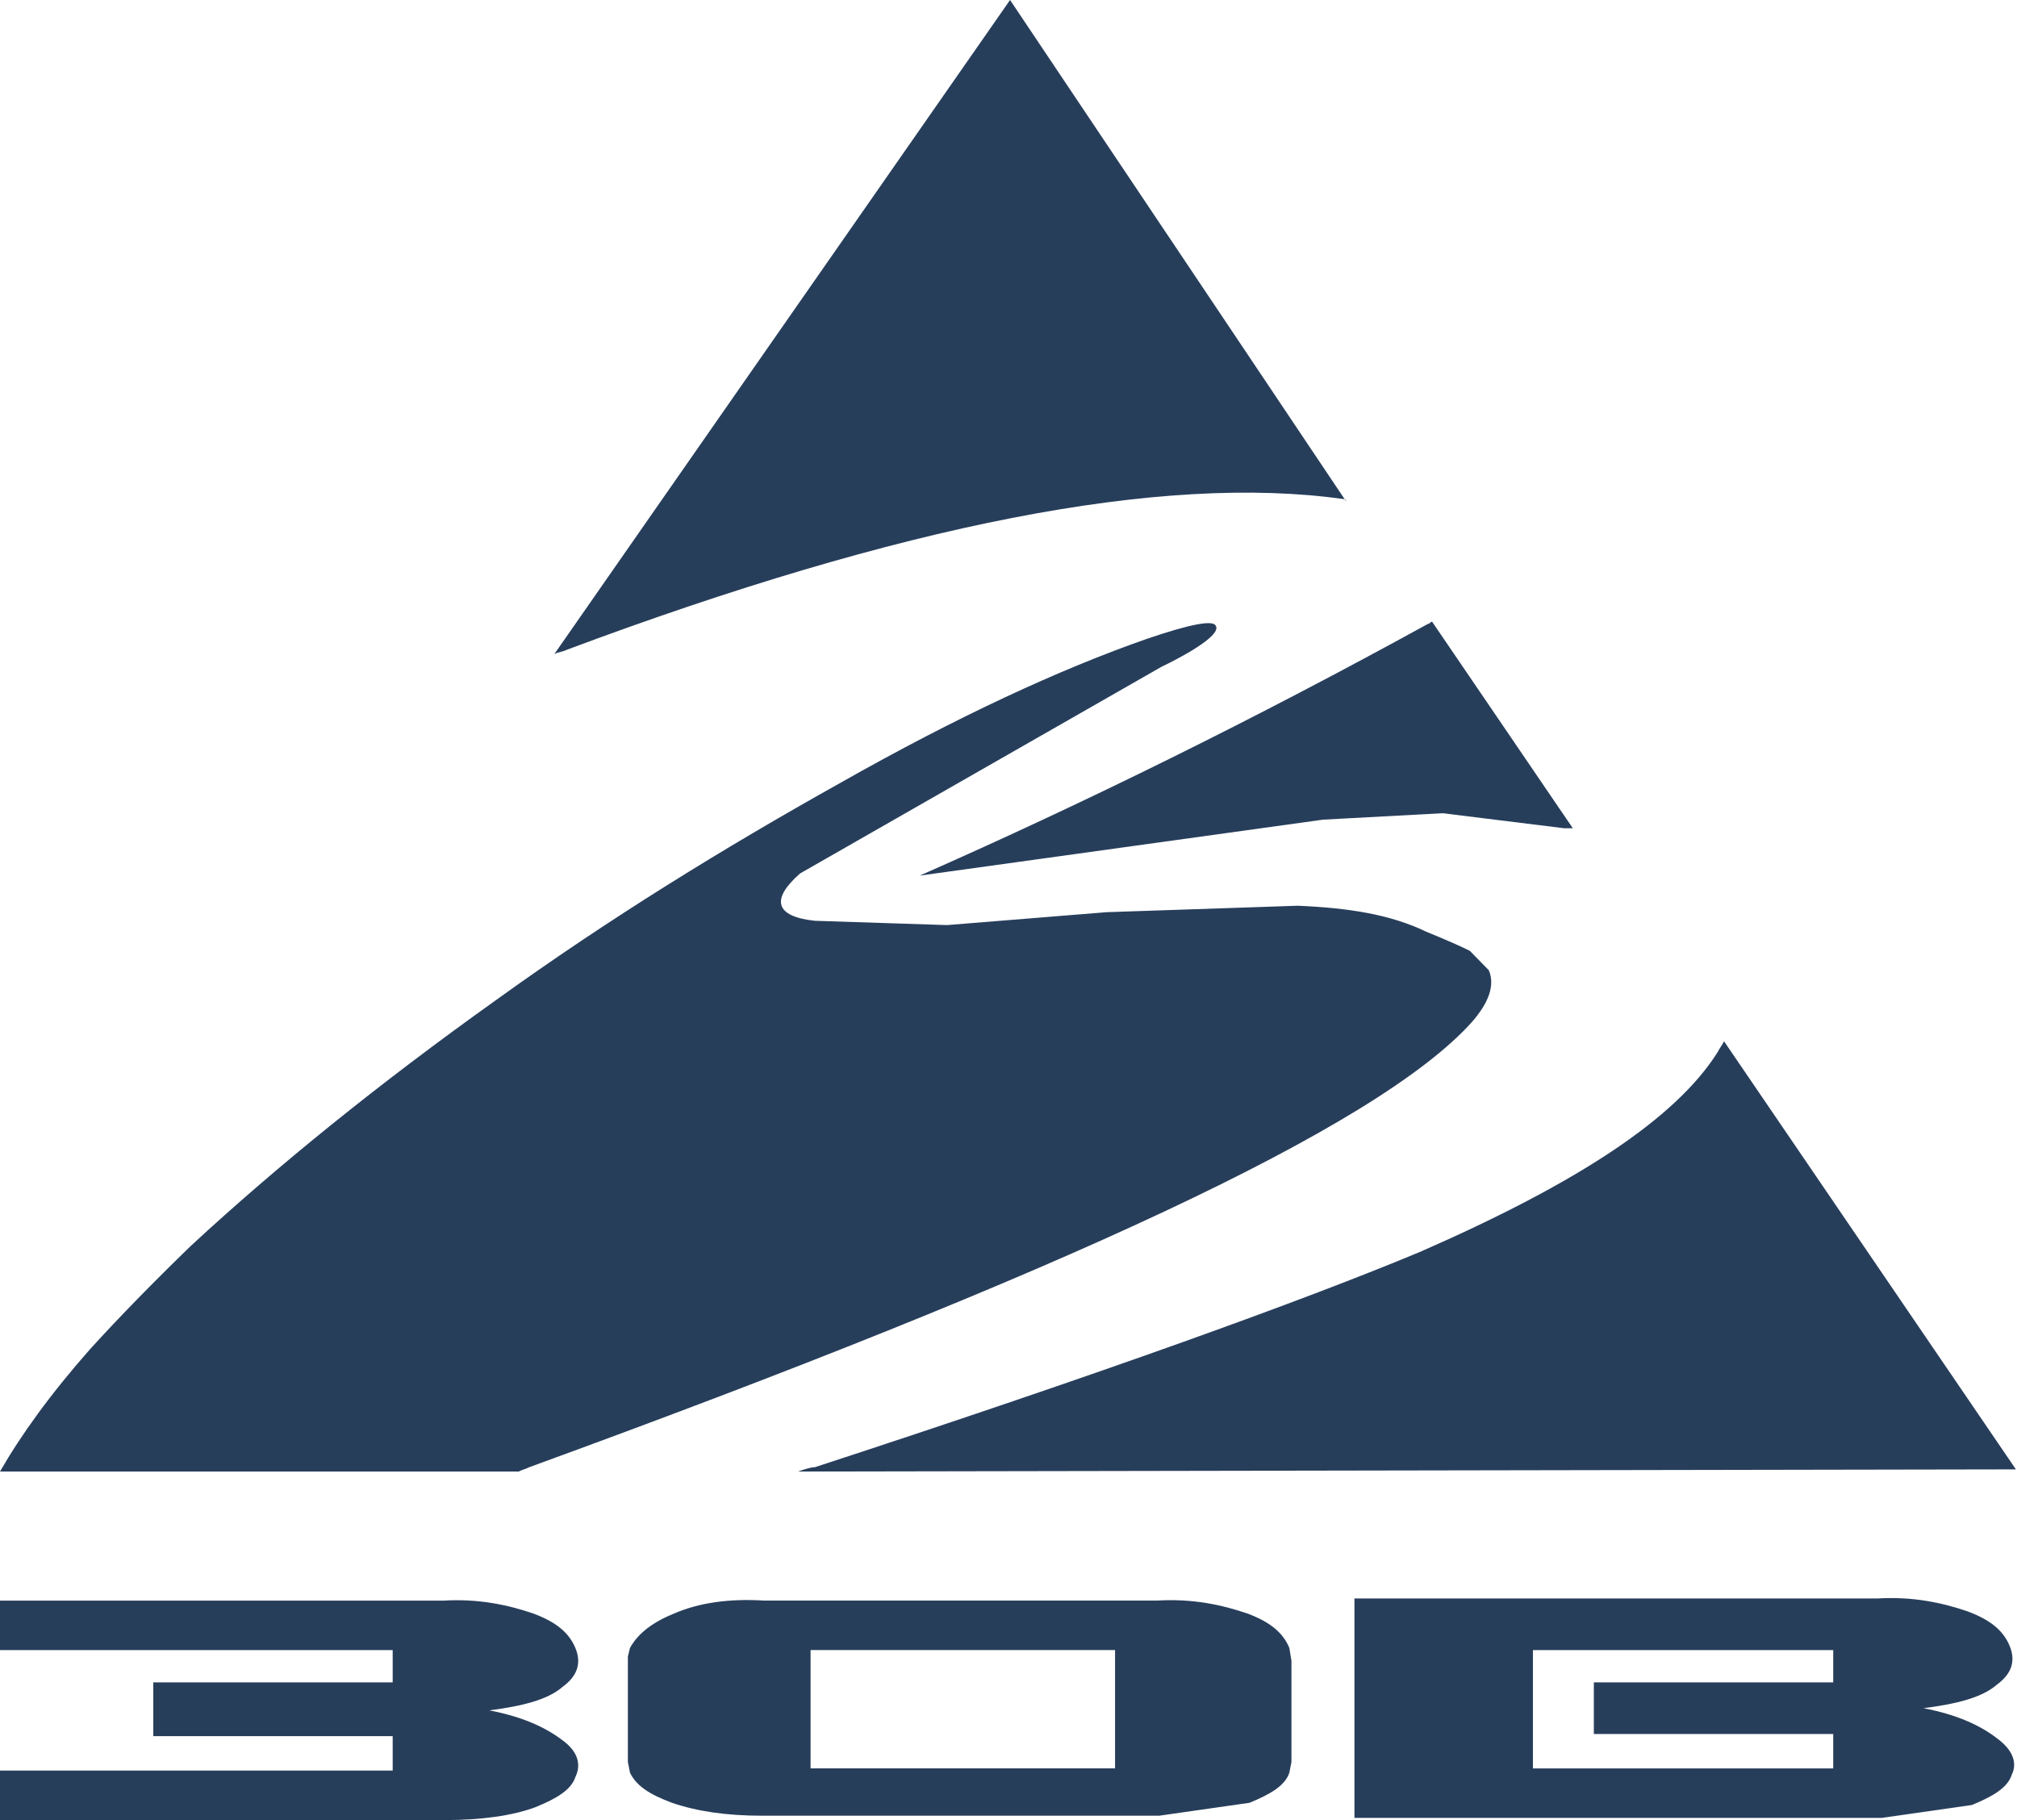
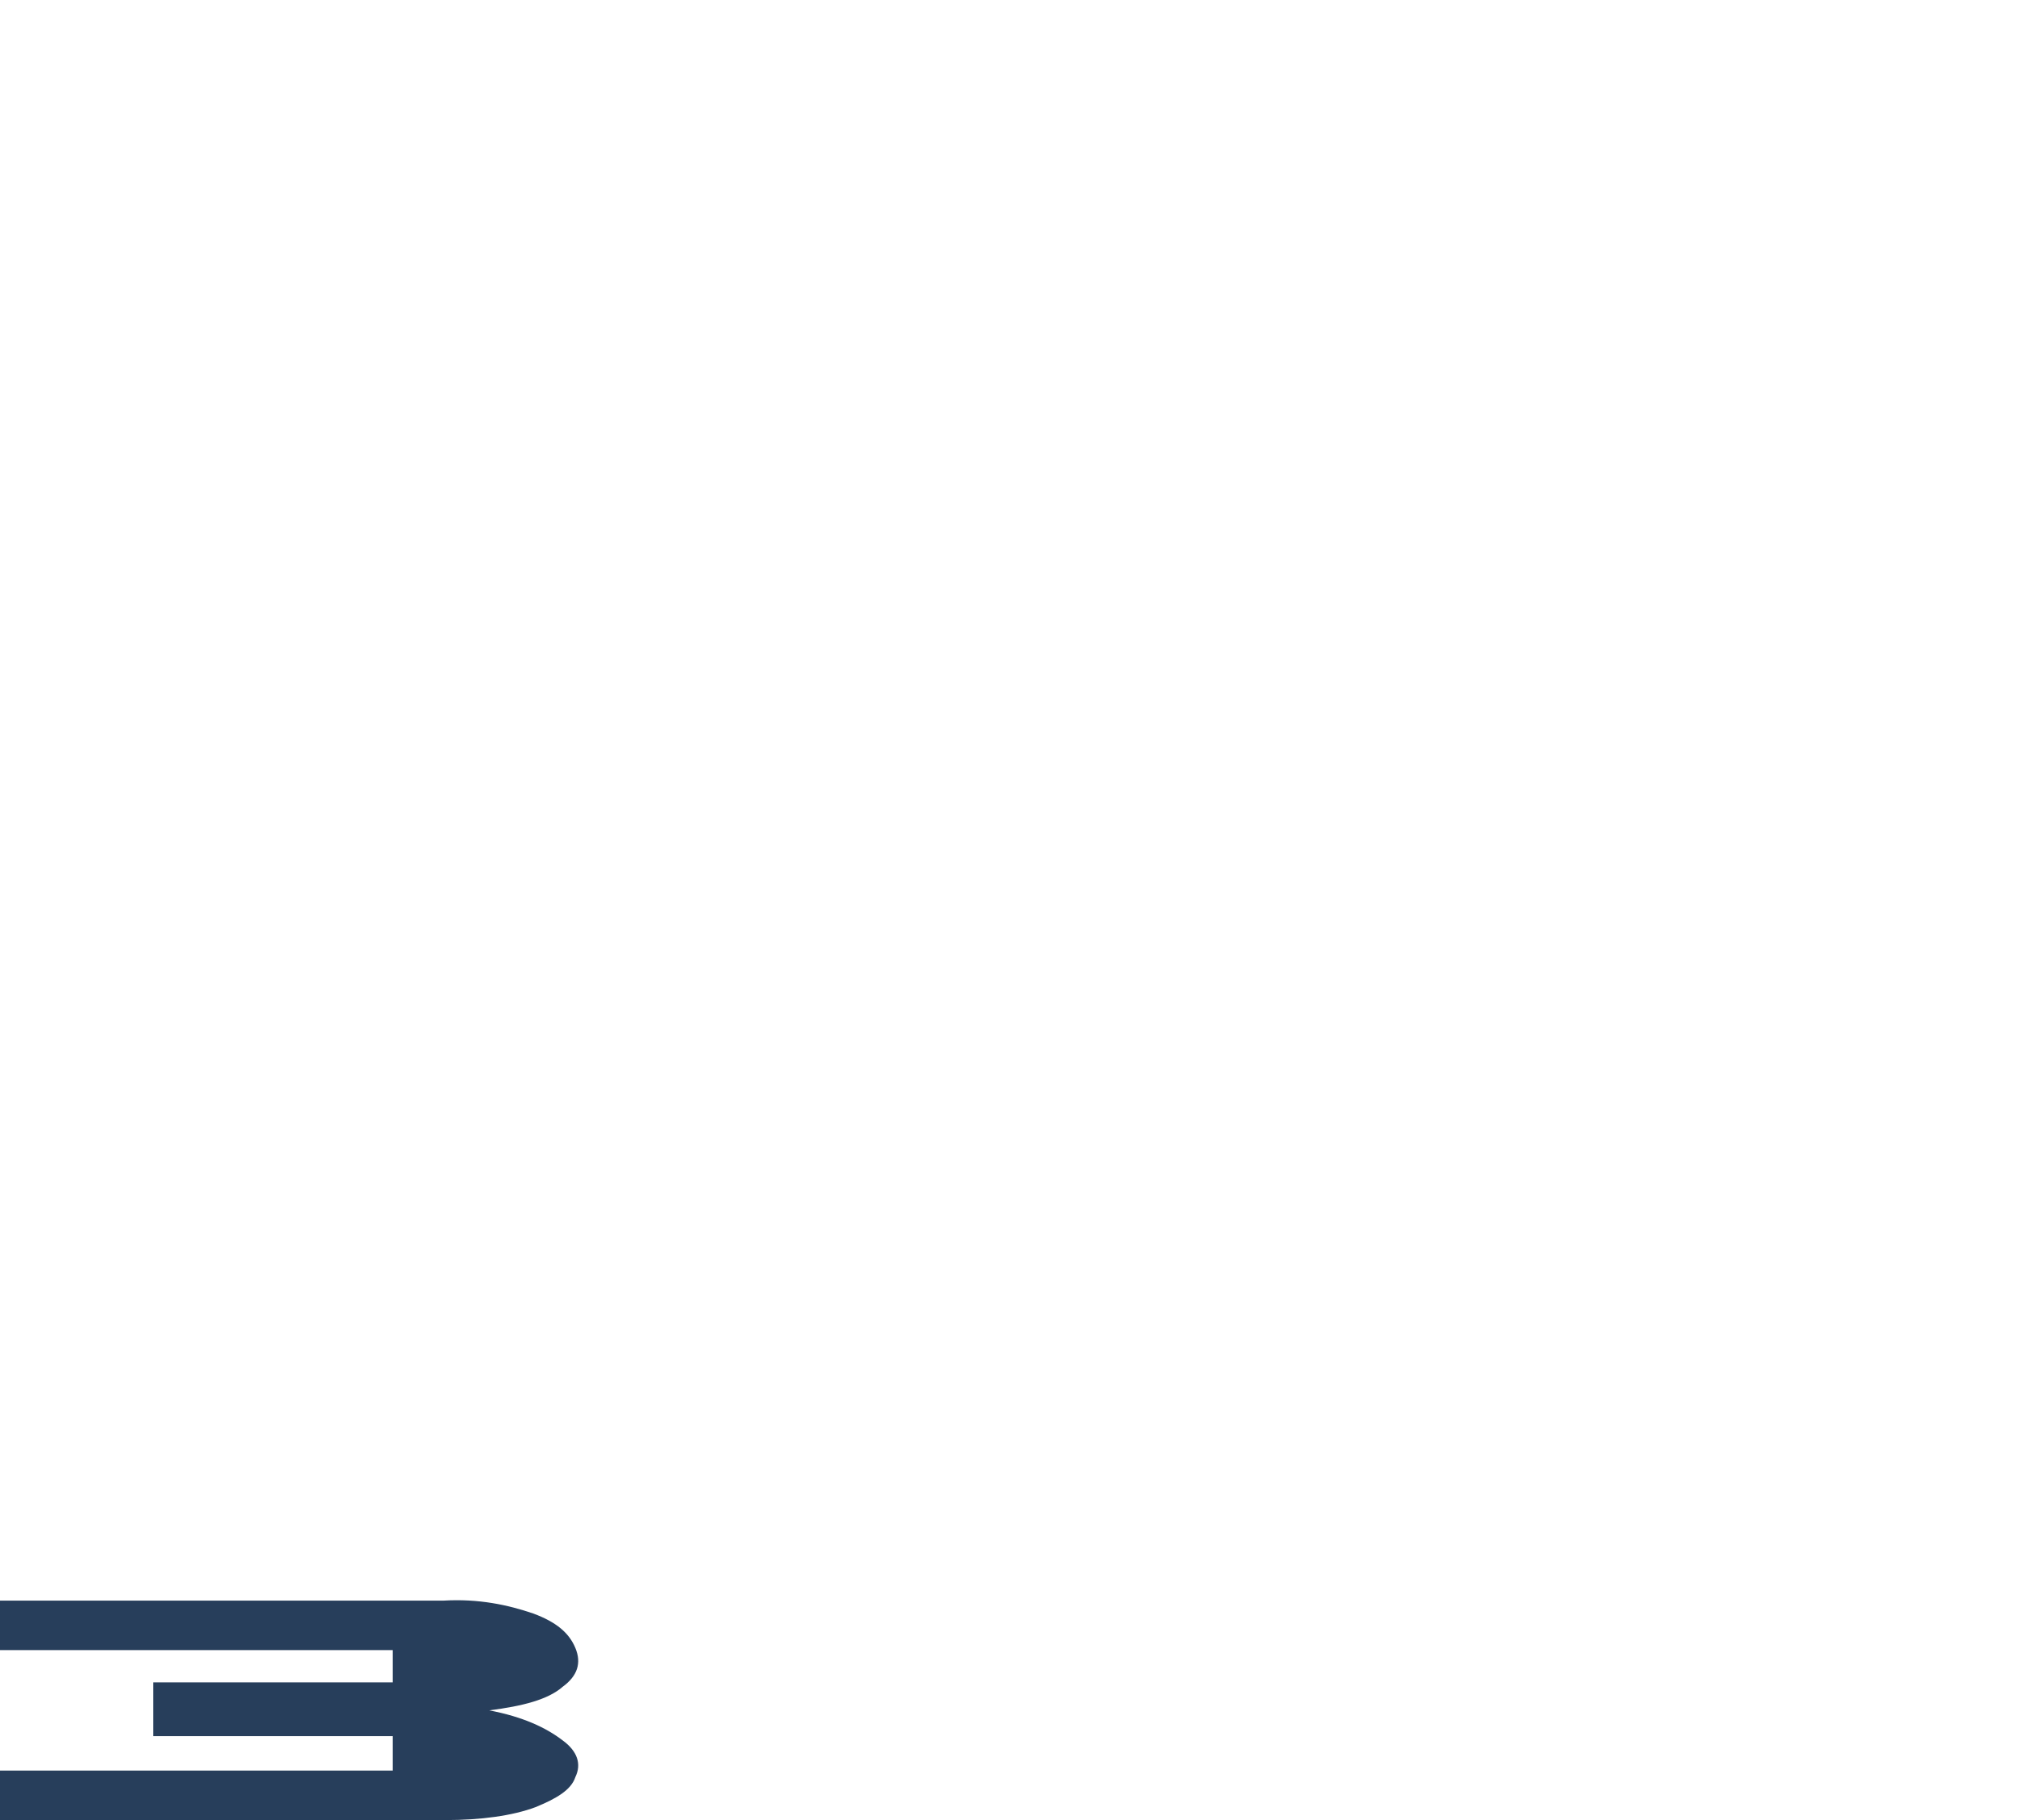
<svg xmlns="http://www.w3.org/2000/svg" width="369" height="333" viewBox="0 0 369 333" fill="none">
-   <path fill-rule="evenodd" clip-rule="evenodd" d="M149.057 268.443C202.072 251.124 238.952 237.742 259.697 229.082C288.51 216.487 306.566 204.678 314.249 192.476C314.633 191.689 315.018 191.295 315.402 190.508L368.801 268.837L145.984 269.231C147.136 268.837 148.289 268.443 149.057 268.443ZM96.81 268.443C96.042 268.837 95.658 268.837 94.889 269.231H0C3.842 262.539 9.22 255.06 16.519 246.795C21.898 240.89 28.044 234.593 34.959 227.901C50.71 213.338 69.15 198.38 90.664 183.03C111.409 168.072 132.538 155.083 153.667 143.275C175.181 131.073 194.005 122.413 209.756 116.903C217.823 114.147 222.049 113.36 222.433 114.541C223.202 115.722 219.744 118.477 212.445 122.02L146.368 159.806C140.99 164.53 141.758 167.679 149.057 168.466L173.26 169.253L202.456 166.891L237.416 165.711C246.636 166.104 254.319 167.285 260.85 170.434C264.692 172.008 267.381 173.189 268.917 173.976L272.375 177.519C273.528 180.274 272.375 183.423 269.302 186.966C252.014 206.253 194.005 233.018 96.81 268.443ZM261.234 114.147C261.618 114.147 261.618 113.754 262.002 113.754L287.742 151.541H286.205L263.923 148.785L242.026 149.966L168.266 160.2C198.615 146.817 229.732 131.466 261.234 114.147ZM245.867 91.318C212.445 86.595 164.808 96.041 103.725 118.871C102.957 119.264 102.189 119.264 101.42 119.658L184.785 0L246.252 91.712C246.252 91.712 246.252 91.318 245.867 91.318Z" fill="#273E5B" />
  <path fill-rule="evenodd" clip-rule="evenodd" d="M28.044 316.862V307.809H71.839V301.905H0V292.852H81.059C87.59 292.458 92.969 293.639 97.579 295.213C101.804 296.788 104.109 298.756 105.262 301.511C106.414 304.266 105.646 306.628 102.957 308.596C100.268 310.958 95.658 312.139 89.511 312.926C95.658 314.107 99.884 316.075 102.957 318.436C105.646 320.404 106.414 322.766 105.262 325.128C104.494 327.489 101.804 329.064 97.963 330.638C93.737 332.213 87.974 333 81.444 333H0V323.947H71.839V317.649H28.044V316.862Z" fill="#273E5B" />
-   <path fill-rule="evenodd" clip-rule="evenodd" d="M148.29 301.894V323.543H203.994V301.894H148.29ZM123.319 295.203C127.929 293.235 133.307 292.447 139.838 292.841H211.677C218.208 292.447 223.586 293.628 228.196 295.203C232.422 296.777 234.727 298.745 235.88 301.501L236.264 303.862V322.362L235.88 324.33C235.111 326.692 232.422 328.266 228.581 329.84L212.061 332.202H211.677H139.838H139.454C132.923 332.202 127.544 331.415 122.934 329.84C118.709 328.266 116.404 326.692 115.251 324.33L114.867 322.362V303.075L115.251 301.501C116.788 298.745 119.477 296.777 123.319 295.203Z" fill="#273E5B" />
-   <path fill-rule="evenodd" clip-rule="evenodd" d="M291.584 317.254V307.807H335.379V301.903H280.443V323.551H335.379V317.254H291.584ZM368.033 324.732C367.265 327.094 364.576 328.668 360.734 330.243L344.215 332.605H247.789V292.456H343.447C349.978 292.063 355.356 293.243 359.966 294.818C364.192 296.392 366.497 298.36 367.649 301.116C368.802 303.871 368.033 306.233 365.344 308.201C362.655 310.562 358.045 311.743 351.898 312.53C358.045 313.711 362.271 315.679 365.344 318.041C368.033 320.009 369.186 322.371 368.033 324.732Z" fill="#273E5B" />
</svg>